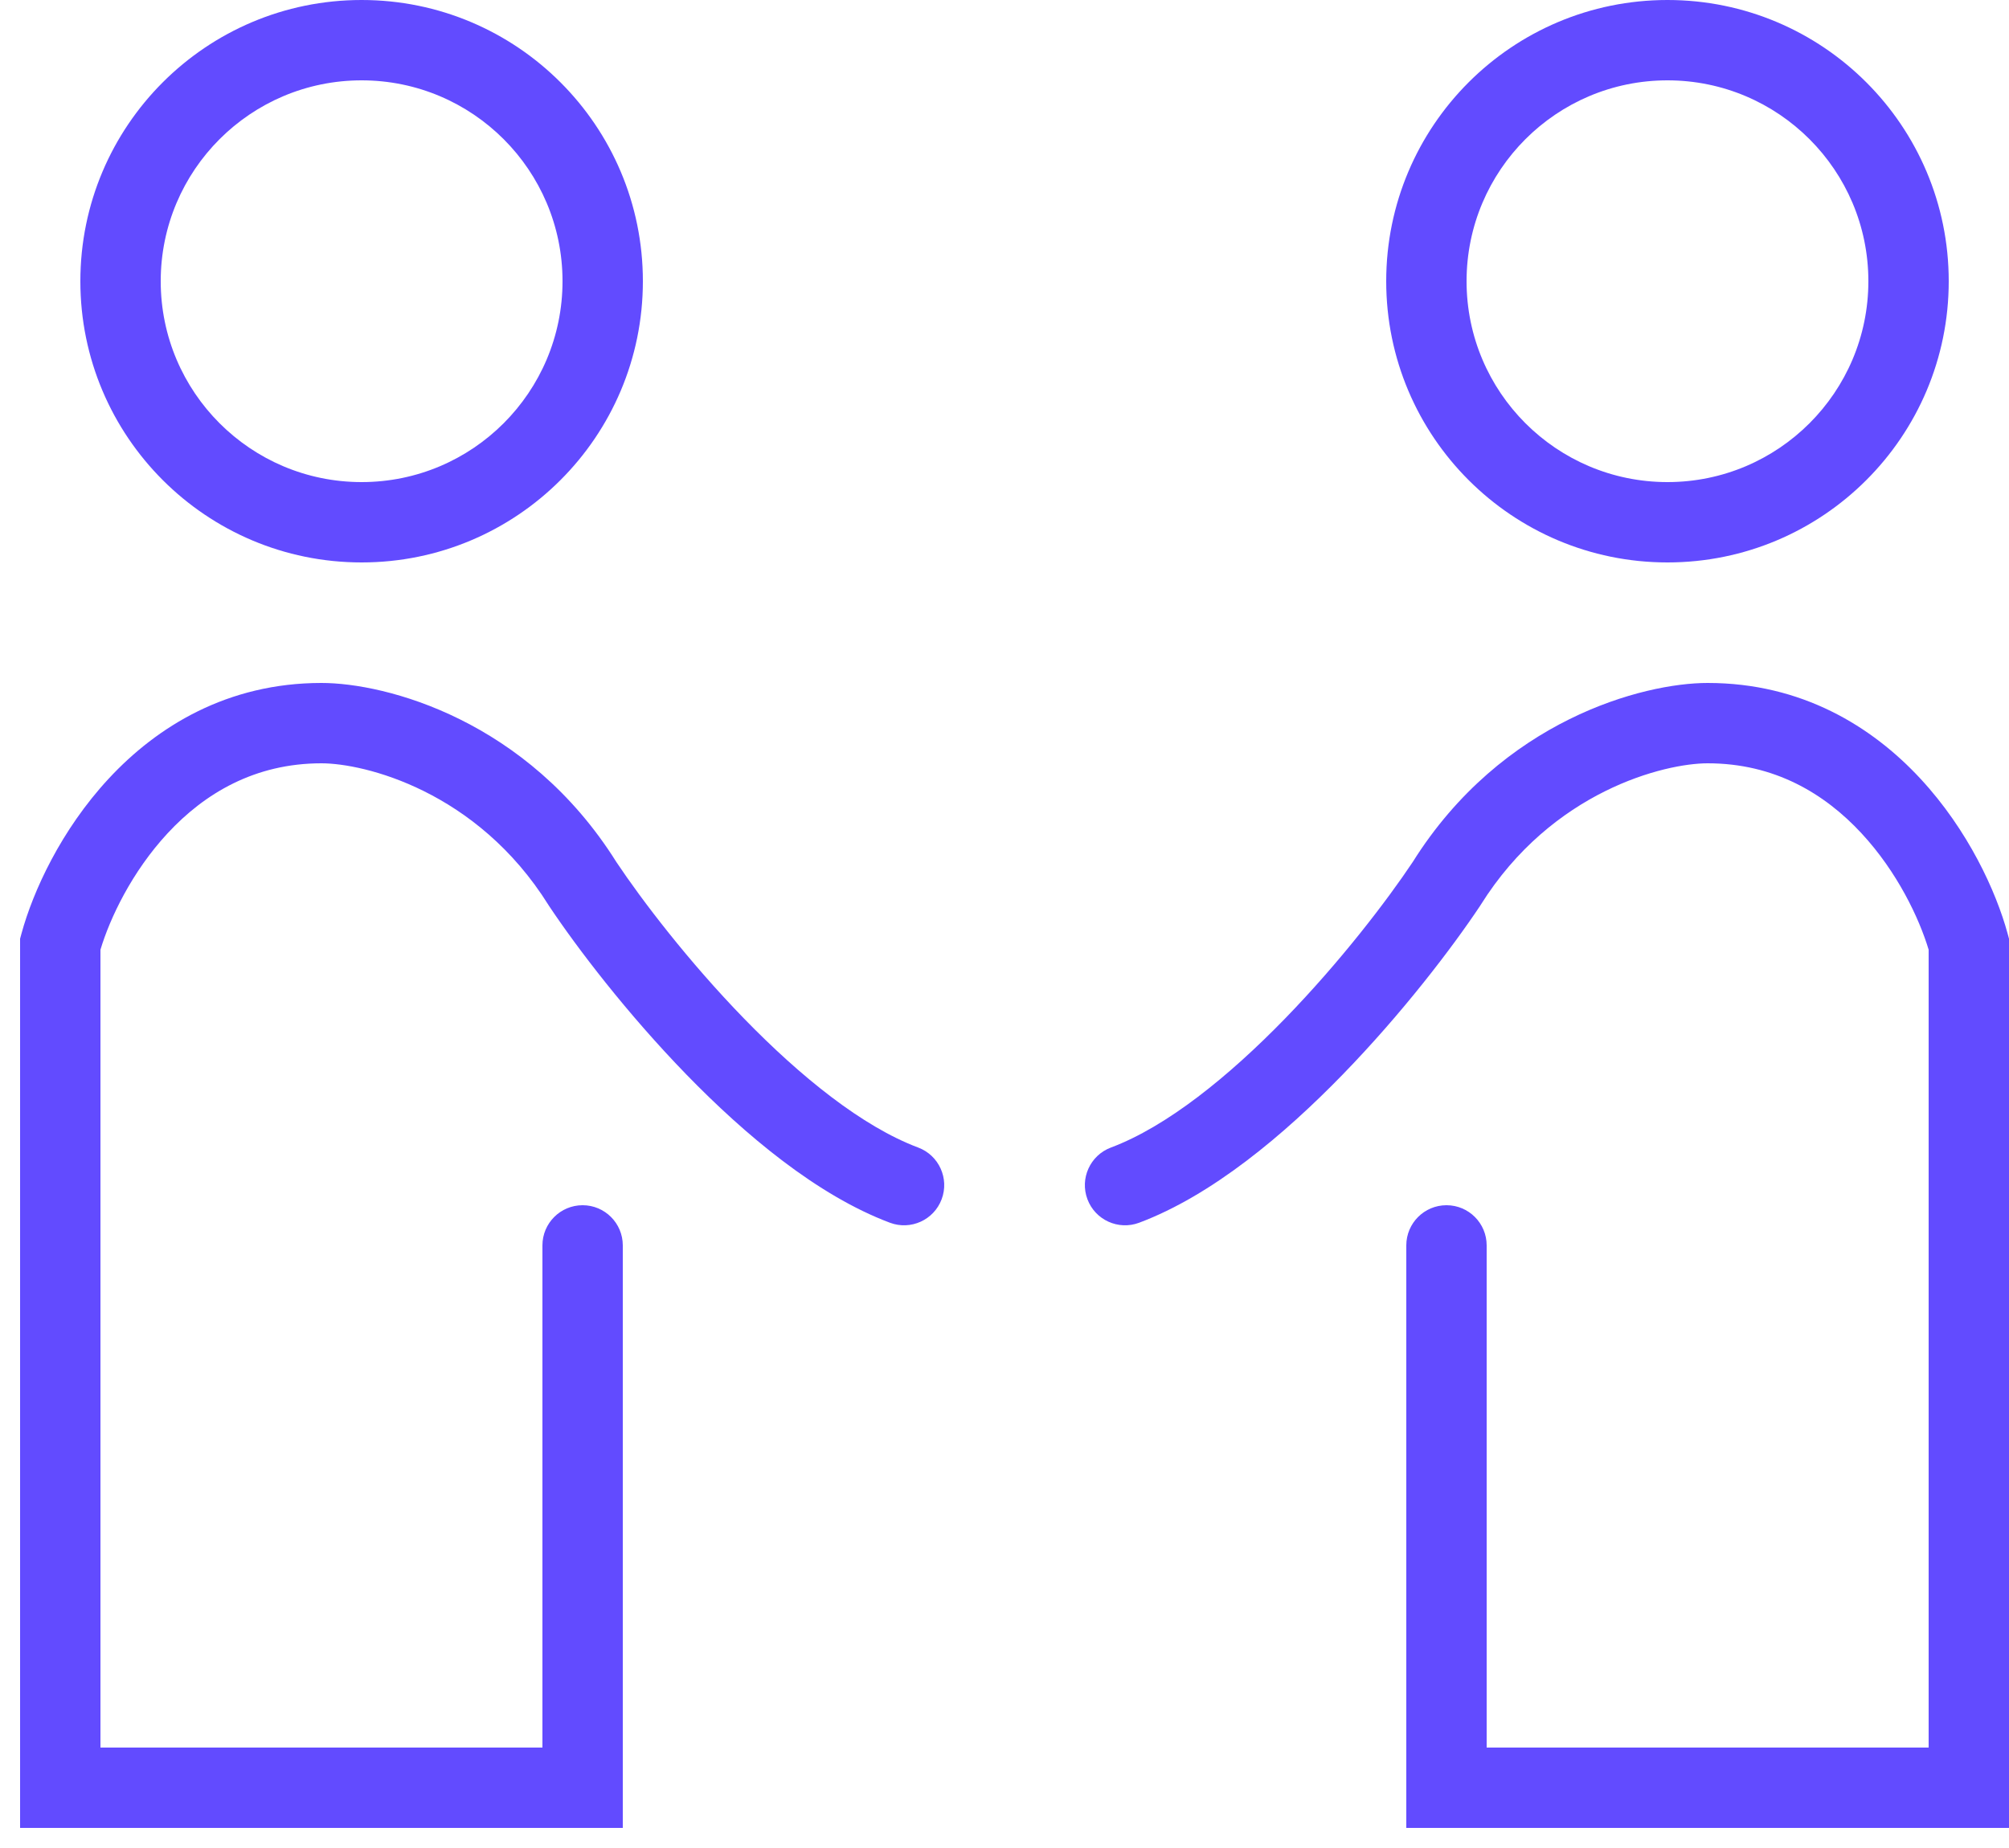
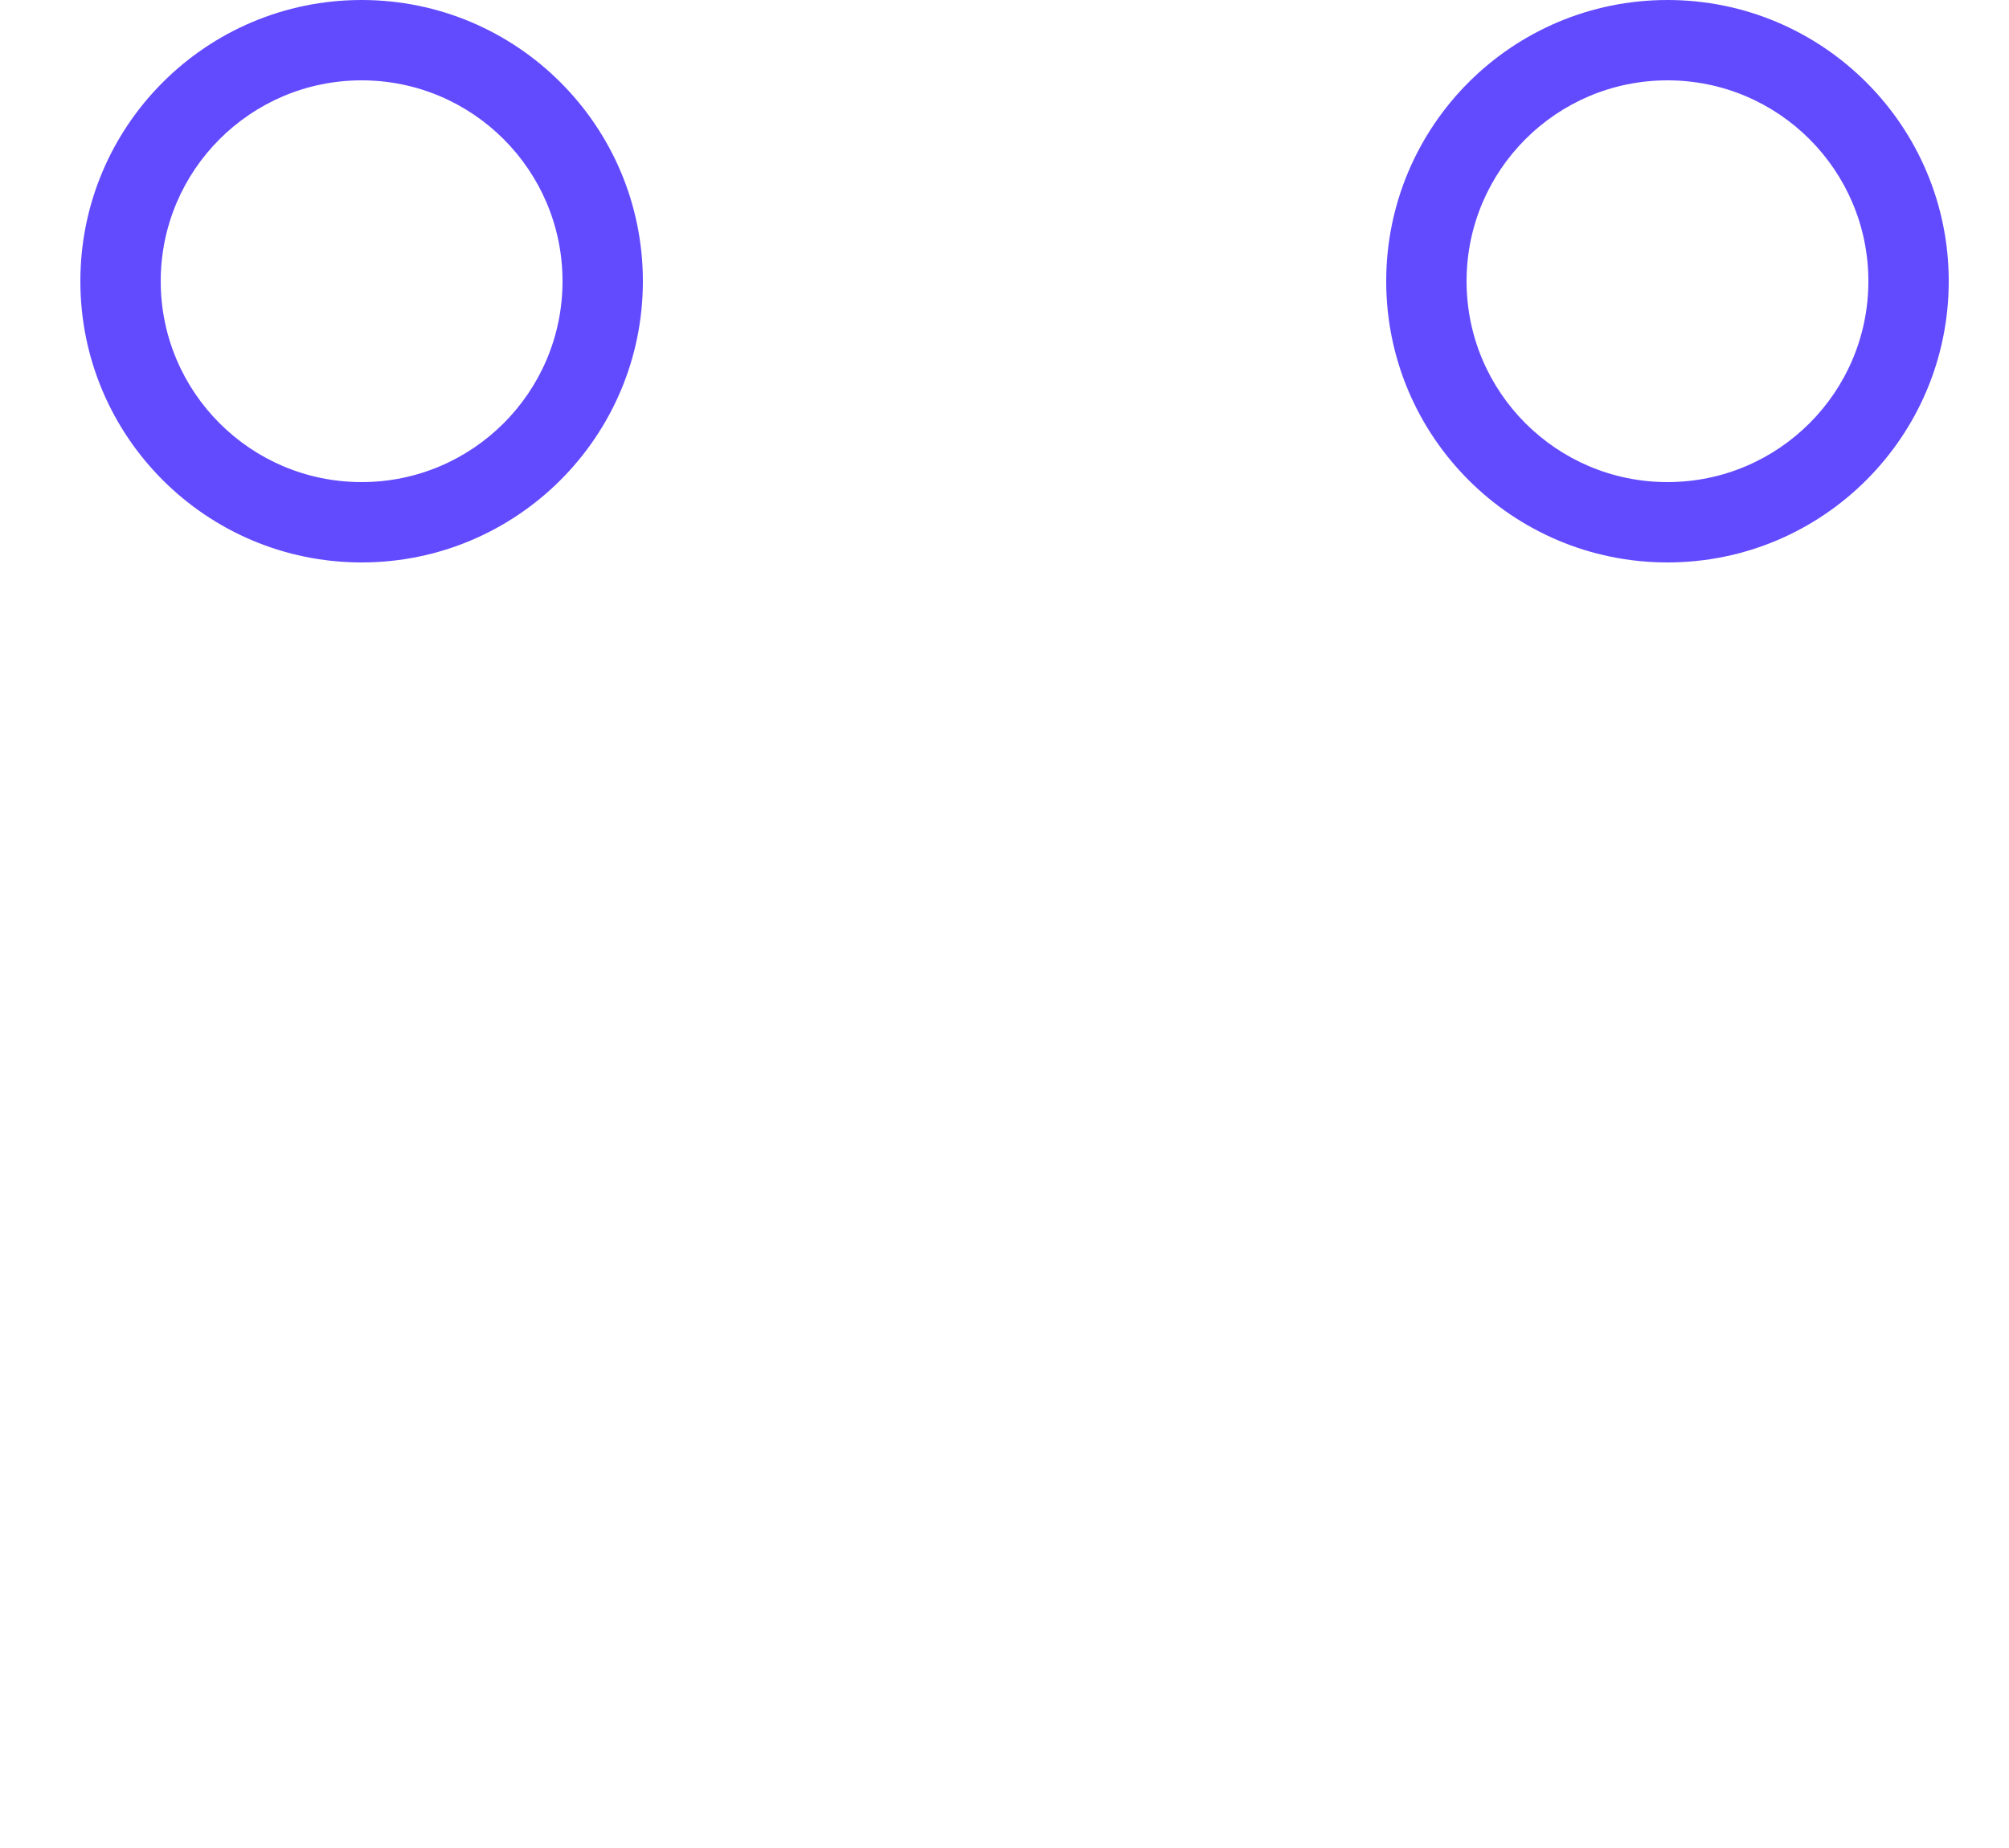
<svg xmlns="http://www.w3.org/2000/svg" width="50" height="46" viewBox="0 0 50 46" fill="none">
  <path fill-rule="evenodd" clip-rule="evenodd" d="M9 2C6.239 2 4 4.239 4 7C4 9.761 6.239 12 9 12C11.761 12 14 9.761 14 7C14 4.239 11.761 2 9 2ZM2 7C2 3.134 5.134 0 9 0C12.866 0 16 3.134 16 7C16 10.866 12.866 14 9 14C5.134 14 2 10.866 2 7Z" fill="#624BFF" />
  <path fill-rule="evenodd" clip-rule="evenodd" d="M41.5 2C44.261 2 46.5 4.239 46.5 7C46.5 9.761 44.261 12 41.5 12C38.739 12 36.5 9.761 36.5 7C36.5 4.239 38.739 2 41.5 2ZM48.5 7C48.5 3.134 45.366 0 41.5 0C37.634 0 34.5 3.134 34.5 7C34.5 10.866 37.634 14 41.5 14C45.366 14 48.5 10.866 48.5 7Z" fill="#624BFF" />
-   <path fill-rule="evenodd" clip-rule="evenodd" d="M2.5 23.64V43.5H13.5V31C13.5 30.448 13.948 30 14.5 30C15.052 30 15.5 30.448 15.5 31V45.5H0.5V23.366L0.535 23.237C0.821 22.189 1.516 20.664 2.704 19.383C3.909 18.083 5.659 17 8 17C9.604 17 13.122 17.919 15.34 21.457C15.978 22.413 17.136 23.932 18.517 25.353C19.924 26.801 21.464 28.044 22.851 28.564C23.368 28.758 23.63 29.334 23.436 29.851C23.242 30.368 22.666 30.63 22.149 30.436C20.336 29.756 18.543 28.249 17.083 26.747C15.603 25.224 14.365 23.6 13.668 22.555L13.66 22.543L13.652 22.53C11.87 19.678 9.06 19 8 19C6.341 19 5.091 19.75 4.171 20.742C3.281 21.702 2.736 22.854 2.5 23.64Z" fill="#624BFF" />
-   <path fill-rule="evenodd" clip-rule="evenodd" d="M48 23.64V43.5H37V31C37 30.448 36.553 30 36 30C35.448 30 35 30.448 35 31V45.5H50V23.366L49.965 23.237C49.679 22.189 48.984 20.664 47.796 19.383C46.591 18.083 44.841 17 42.5 17C40.896 17 37.379 17.919 35.16 21.457C34.522 22.413 33.364 23.932 31.983 25.353C30.576 26.801 29.036 28.044 27.649 28.564C27.132 28.758 26.87 29.334 27.064 29.851C27.258 30.368 27.834 30.63 28.351 30.436C30.164 29.756 31.957 28.249 33.417 26.747C34.898 25.224 36.135 23.6 36.832 22.555L36.84 22.543L36.848 22.53C38.63 19.678 41.44 19 42.5 19C44.16 19 45.409 19.75 46.329 20.742C47.219 21.702 47.764 22.854 48 23.64Z" fill="#624BFF" />
</svg>